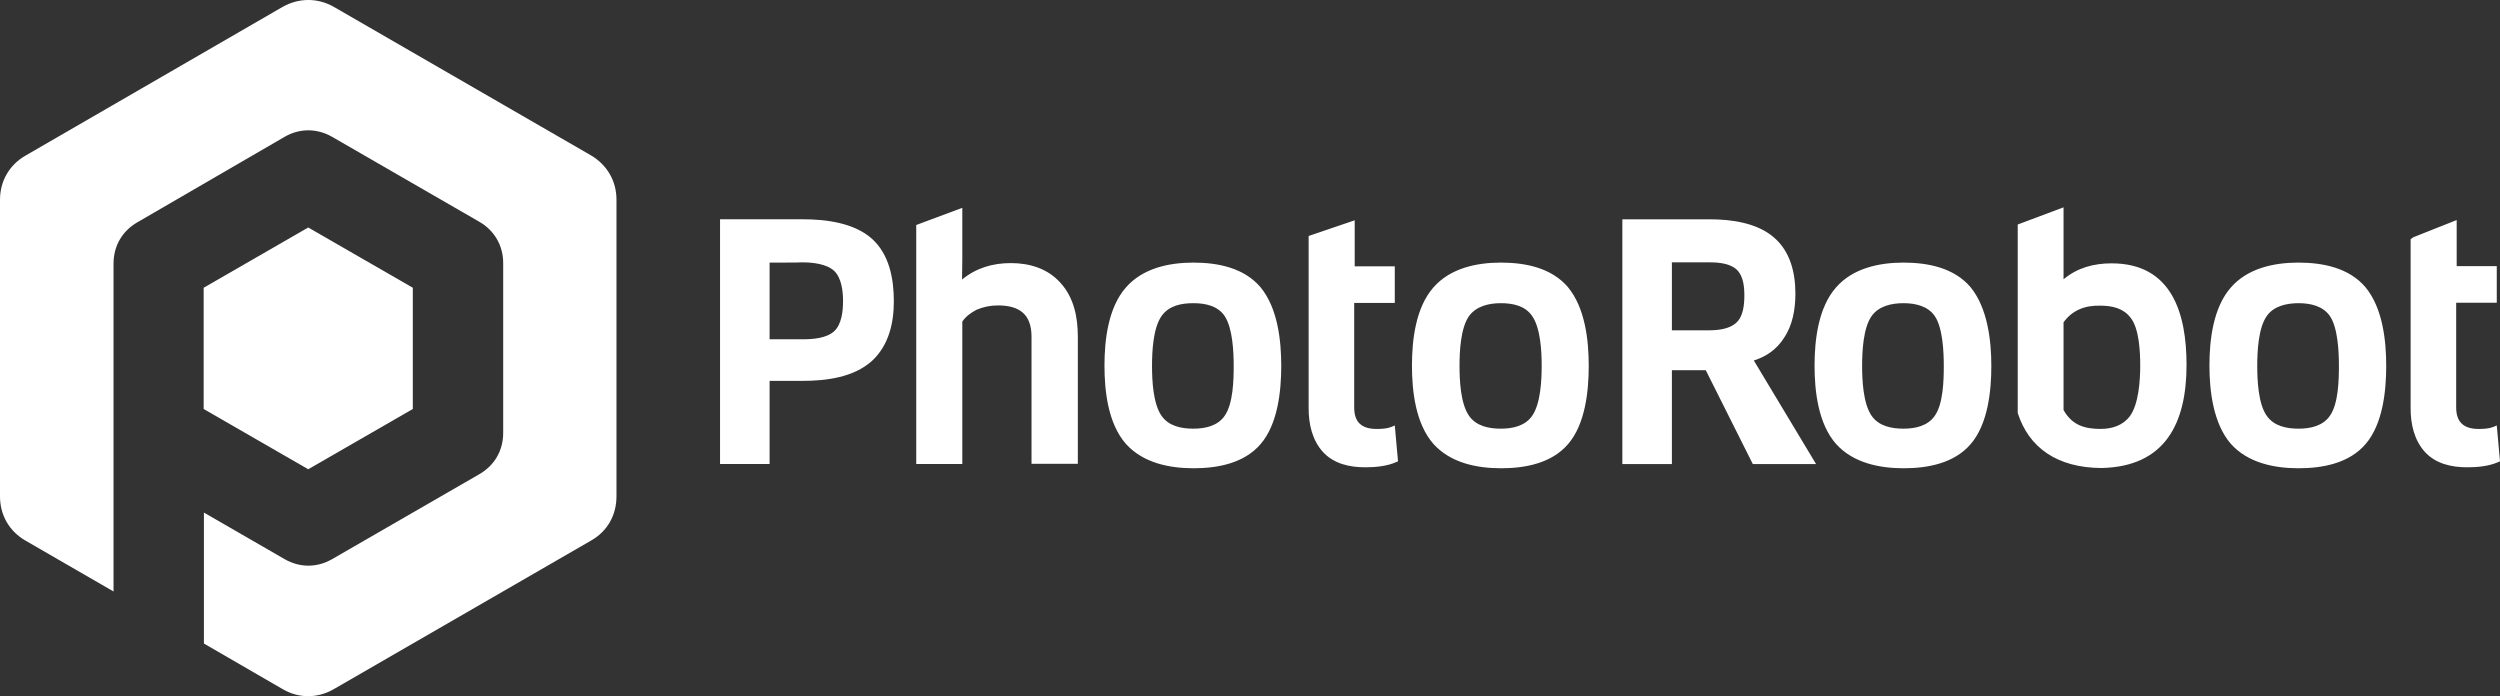
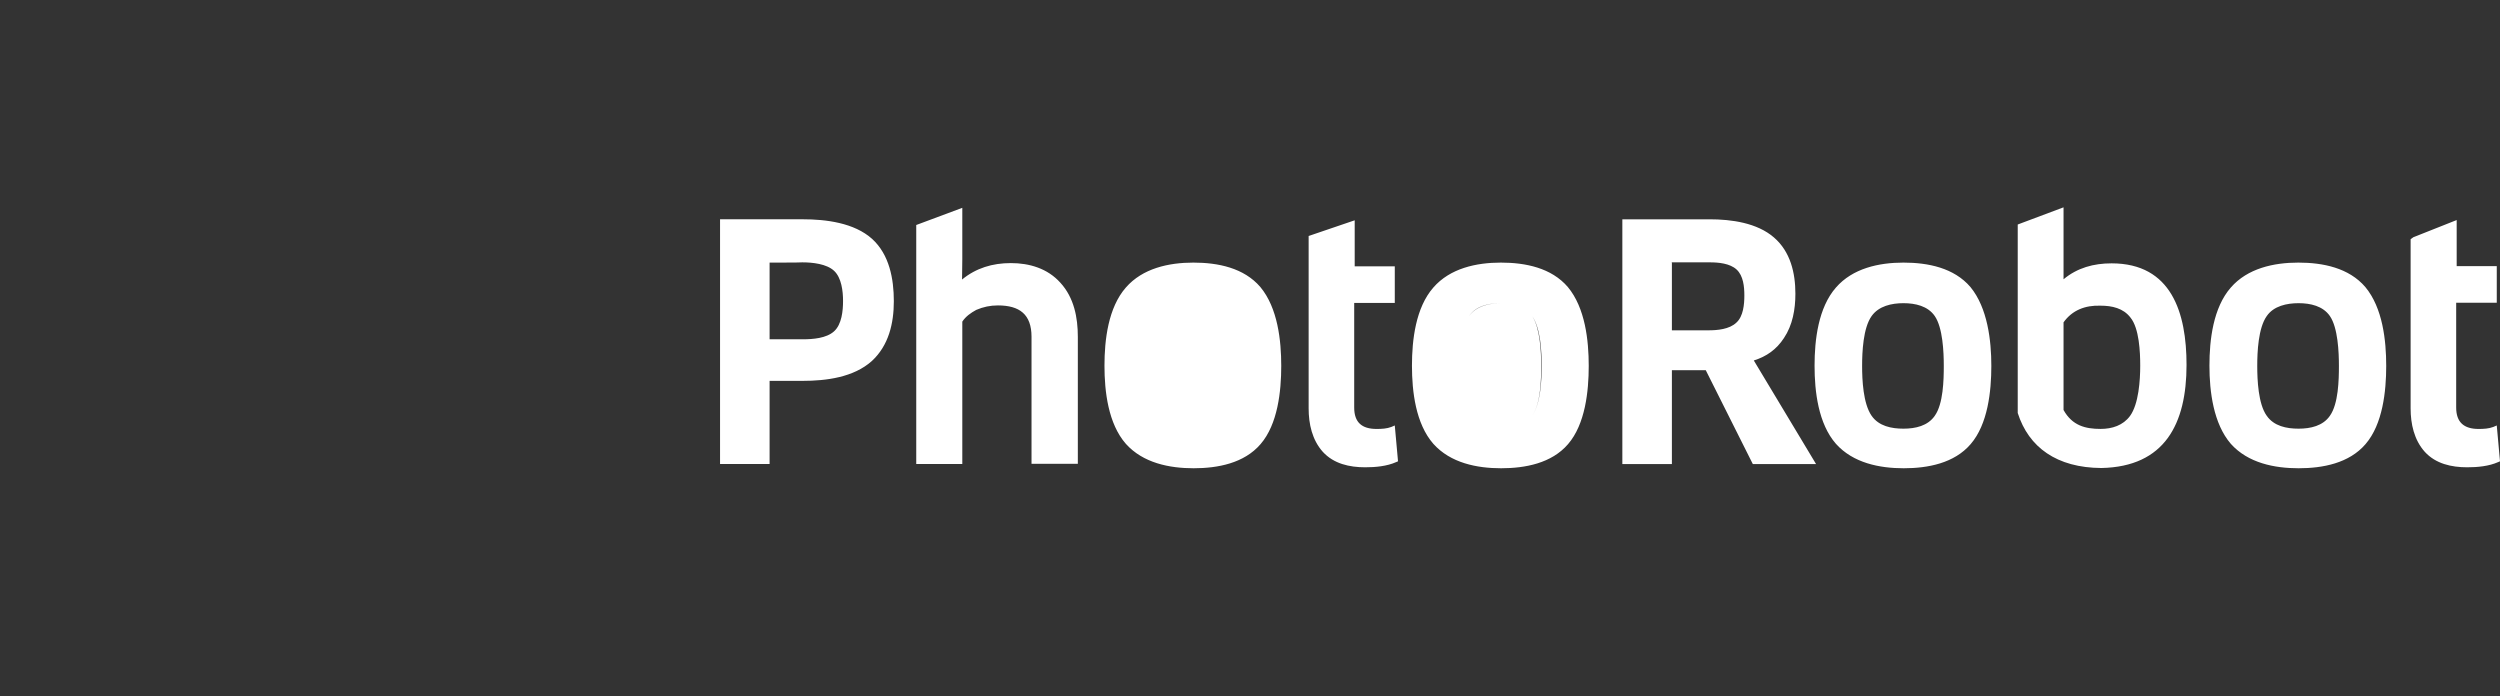
<svg xmlns="http://www.w3.org/2000/svg" id="Vrstva_2" data-name="Vrstva 2" viewBox="0 0 1004.1 279.62">
  <rect x="0" y="0" width="1004.1" height="279.62" fill="#333333" stroke="none" />
  <defs>
    <style>
      .cls-1 {
        fill: #fff;
      }
    </style>
  </defs>
  <g id="Vrstva_1-2" data-name="Vrstva 1">
-     <path class="cls-1" d="M134.1,2.77l103.2,59.6c6.5,3.8,10.3,10.3,10.3,17.8v119.2c0,7.6-3.7,14.1-10.3,17.8l-103.2,59.6c-6.6,3.8-14.1,3.8-20.6,0l-31.6-18.3v-52.6l32.4,18.7c6.1,3.5,13,3.5,19.1,0l59.1-34.1c6.1-3.5,9.6-9.5,9.6-16.6v-68.2c0-7-3.5-13.1-9.6-16.6l-59.1-34.1c-6.1-3.5-13.1-3.5-19.1,0l-59.1,34.3c-6.1,3.5-9.6,9.5-9.6,16.6v131.7l-35.3-20.4c-6.5-3.7-10.3-10.2-10.3-17.8v-119.1c0-7.6,3.8-14.1,10.3-17.8L113.5,2.77c6.6-3.7,14.1-3.7,20.6,0M165.8,115.57l-42-24.2-42,24.2v48.7l42,24.2,42-24.2v-48.7Z" />
-     <path class="cls-1" d="M910.4,126.97c-3.4,4.8-3.8,14.4-3.8,20s.4,15.3,3.8,20c2.9,4.2,8,5.2,12.8,5.2s9.8-1.1,12.6-5.2c3.4-4.8,3.6-14.4,3.6-20s-.4-15.3-3.6-20c-2.8-4.1-7.9-5.2-12.6-5.2s-10,1.1-12.8,5.2M828.8,129.47v35.2c3.5,6.3,8.8,7.6,14.9,7.6,4.6,0,9-1.4,11.8-5.2,3.5-4.8,4.1-14.4,4.1-20.2,0-5.5-.4-15-3.9-19.3-2.9-3.8-7.4-4.8-12.1-4.8-6.1-.2-11.3,1.8-14.8,6.7M751.7,126.97c-3.4,4.8-3.8,14.4-3.8,20s.4,15.1,3.8,20c2.9,4.2,8,5.2,12.8,5.2s9.8-1.1,12.6-5.2c3.4-4.8,3.6-14.4,3.6-20s-.4-15.3-3.6-20c-2.8-4.1-7.9-5.2-12.6-5.2s-9.9,1.1-12.8,5.2M671.5,105.47v27.2h14.7c3.5,0,8.4-.4,11.2-3.1,2.8-2.5,3.2-7.4,3.2-10.9s-.4-7.9-3.1-10.4c-2.7-2.5-7.3-2.9-10.8-2.9h-15.3v.1h.1ZM590,126.97c-3.4,4.9-3.8,14.3-3.8,20s.4,15.1,3.8,20c2.9,4.2,8,5.2,12.8,5.2s9.8-1.1,12.6-5.2c3.4-4.9,3.8-14.4,3.8-20s-.4-15.1-3.8-20c-2.8-4.2-7.9-5.2-12.6-5.2s-9.8,1.1-12.8,5.2M466.5,126.97c-3.4,4.9-3.8,14.3-3.8,20s.4,15.1,3.8,20c2.9,4.2,8,5.2,12.8,5.2s9.8-1.1,12.6-5.2c3.4-4.9,3.6-14.4,3.6-20s-.4-15.1-3.6-20c-2.8-4.2-7.9-5.2-12.6-5.2s-9.8.9-12.8,5.2M309.1,105.47v30.8h13.3c4.1,0,9.5-.4,12.6-3.2s3.6-8.3,3.6-12.2-.6-9.3-3.6-12.1-8.7-3.4-12.8-3.4c.1.1-13.1.1-13.1.1ZM986.5,121.88v41.8c0,6,3.2,8.6,9,8.6,2,0,4.1-.1,5.9-.8l1.4-.6,1.3,14.4-.7.3c-3.8,1.7-8.4,2.1-12.5,2.1-6.3,0-12.6-1.4-17-6.2-4.3-4.8-5.7-11.2-5.7-17.5v-67.9l1.1-.8,17.4-6.9v18.5h16.1v14.7h-16.3v.3ZM958.4,146.97c0,10.2-1.4,23.4-8.3,31.4-6.6,7.7-17.2,9.7-26.9,9.7s-20.3-2.1-27.2-9.8c-7-8.1-8.6-21-8.6-31.4s1.5-23.3,8.6-31.4c6.7-7.7,17.2-10,27.1-10s20.3,2.1,26.9,9.8c7,8.4,8.4,21.5,8.4,31.7M828.8,112.17c5.5-4.6,12.1-6.4,19.3-6.4,24.1,0,30.1,19.9,30.1,40.8,0,23.6-8.7,40.9-34.2,41.4-17.9-.1-29.2-8.3-33.6-22.1v-75.7l18.4-6.9v28.9h0ZM799.8,146.97c0,10.2-1.4,23.4-8.3,31.4-6.6,7.7-17.2,9.7-26.9,9.7s-20.3-2.1-27.2-9.8c-7.1-8.1-8.6-21-8.6-31.4s1.5-23.3,8.6-31.4c6.7-7.7,17.2-10,27.1-10s20.3,2.1,26.9,9.8c6.9,8.4,8.4,21.5,8.4,31.7M704.4,144.78l25,41.6h-25.4l-18.9-37.7h-13.6v37.7h-19.9v-98.3h35c8.8,0,19.1,1.4,25.9,7.3,6.6,5.7,8.6,14.2,8.6,22.6,0,6.2-1.1,12.6-4.6,17.8-3,4.6-7,7.4-12.1,9M638.1,146.97c0,10.2-1.4,23.4-8.3,31.4-6.6,7.7-17.2,9.7-26.9,9.7s-20.3-2.1-27.2-9.8c-7.1-8.1-8.6-21-8.6-31.4s1.5-23.3,8.6-31.4c6.7-7.7,17.2-10,27.1-10s20.3,2.1,26.9,9.8c7,8.4,8.4,21.5,8.4,31.7M543.9,121.88v41.8c0,6,3.1,8.6,9,8.6,2,0,4.1-.1,5.9-.8l1.4-.6,1.3,14.4-.7.3c-3.8,1.7-8.4,2.1-12.5,2.1-6.3,0-12.6-1.4-17-6.2-4.3-4.8-5.7-11.2-5.7-17.5v-69.2l18.5-6.3v18.5h16.1v14.7h-16.3v.2ZM514.6,146.97c0,10.2-1.4,23.4-8.3,31.4-6.6,7.7-17.2,9.7-26.9,9.7s-20.3-2.1-27.2-9.8c-7.1-8.1-8.6-21-8.6-31.4s1.5-23.3,8.6-31.4c6.7-7.7,17.2-10,27.1-10s20.3,2.1,26.9,9.8c7,8.4,8.4,21.5,8.4,31.7M386.5,129.17v57.2h-18.5v-96l18.5-6.9v20.5l-.1,8.3c5.6-4.6,12.2-6.6,19.6-6.6s14.7,2.1,19.9,7.9c5.5,6,7,14,7,21.7v51h-18.6v-51c0-9-4.8-12.6-13.5-12.6-3.1,0-5.9.6-8.7,1.8-2.2,1.2-4.2,2.6-5.6,4.7M309.1,152.97v33.4h-19.9v-98.3h33.2c9.3,0,20.7,1.4,27.9,7.9,6.9,6.3,8.7,16,8.7,25s-2.1,17.8-8.8,24c-7.3,6.6-18.4,8-27.8,8h-13.3Z" />
+     <path class="cls-1" d="M910.4,126.97c-3.4,4.8-3.8,14.4-3.8,20s.4,15.3,3.8,20c2.9,4.2,8,5.2,12.8,5.2s9.8-1.1,12.6-5.2c3.4-4.8,3.6-14.4,3.6-20s-.4-15.3-3.6-20c-2.8-4.1-7.9-5.2-12.6-5.2s-10,1.1-12.8,5.2M828.8,129.47v35.2c3.5,6.3,8.8,7.6,14.9,7.6,4.6,0,9-1.4,11.8-5.2,3.5-4.8,4.1-14.4,4.1-20.2,0-5.5-.4-15-3.9-19.3-2.9-3.8-7.4-4.8-12.1-4.8-6.1-.2-11.3,1.8-14.8,6.7M751.7,126.97c-3.4,4.8-3.8,14.4-3.8,20s.4,15.1,3.8,20c2.9,4.2,8,5.2,12.8,5.2s9.8-1.1,12.6-5.2c3.4-4.8,3.6-14.4,3.6-20s-.4-15.3-3.6-20c-2.8-4.1-7.9-5.2-12.6-5.2s-9.9,1.1-12.8,5.2M671.5,105.47v27.2h14.7c3.5,0,8.4-.4,11.2-3.1,2.8-2.5,3.2-7.4,3.2-10.9s-.4-7.9-3.1-10.4c-2.7-2.5-7.3-2.9-10.8-2.9h-15.3v.1h.1ZM590,126.97c-3.4,4.9-3.8,14.3-3.8,20s.4,15.1,3.8,20c2.9,4.2,8,5.2,12.8,5.2s9.8-1.1,12.6-5.2c3.4-4.9,3.8-14.4,3.8-20s-.4-15.1-3.8-20c-2.8-4.2-7.9-5.2-12.6-5.2s-9.8,1.1-12.8,5.2c-3.4,4.9-3.8,14.3-3.8,20s.4,15.1,3.8,20c2.9,4.2,8,5.2,12.8,5.2s9.8-1.1,12.6-5.2c3.4-4.9,3.6-14.4,3.6-20s-.4-15.1-3.6-20c-2.8-4.2-7.9-5.2-12.6-5.2s-9.8.9-12.8,5.2M309.1,105.47v30.8h13.3c4.1,0,9.5-.4,12.6-3.2s3.6-8.3,3.6-12.2-.6-9.3-3.6-12.1-8.7-3.4-12.8-3.4c.1.1-13.1.1-13.1.1ZM986.5,121.88v41.8c0,6,3.2,8.6,9,8.6,2,0,4.1-.1,5.9-.8l1.4-.6,1.3,14.4-.7.3c-3.8,1.7-8.4,2.1-12.5,2.1-6.3,0-12.6-1.4-17-6.2-4.3-4.8-5.7-11.2-5.7-17.5v-67.9l1.1-.8,17.4-6.9v18.5h16.1v14.7h-16.3v.3ZM958.4,146.97c0,10.2-1.4,23.4-8.3,31.4-6.6,7.7-17.2,9.7-26.9,9.7s-20.3-2.1-27.2-9.8c-7-8.1-8.6-21-8.6-31.4s1.5-23.3,8.6-31.4c6.7-7.7,17.2-10,27.1-10s20.3,2.1,26.9,9.8c7,8.4,8.4,21.5,8.4,31.7M828.8,112.17c5.5-4.6,12.1-6.4,19.3-6.4,24.1,0,30.1,19.9,30.1,40.8,0,23.6-8.7,40.9-34.2,41.4-17.9-.1-29.2-8.3-33.6-22.1v-75.7l18.4-6.9v28.9h0ZM799.8,146.97c0,10.2-1.4,23.4-8.3,31.4-6.6,7.7-17.2,9.7-26.9,9.7s-20.3-2.1-27.2-9.8c-7.1-8.1-8.6-21-8.6-31.4s1.5-23.3,8.6-31.4c6.7-7.7,17.2-10,27.1-10s20.3,2.1,26.9,9.8c6.9,8.4,8.4,21.5,8.4,31.7M704.4,144.78l25,41.6h-25.4l-18.9-37.7h-13.6v37.7h-19.9v-98.3h35c8.8,0,19.1,1.4,25.9,7.3,6.6,5.7,8.6,14.2,8.6,22.6,0,6.2-1.1,12.6-4.6,17.8-3,4.6-7,7.4-12.1,9M638.1,146.97c0,10.2-1.4,23.4-8.3,31.4-6.6,7.7-17.2,9.7-26.9,9.7s-20.3-2.1-27.2-9.8c-7.1-8.1-8.6-21-8.6-31.4s1.5-23.3,8.6-31.4c6.7-7.7,17.2-10,27.1-10s20.3,2.1,26.9,9.8c7,8.4,8.4,21.5,8.4,31.7M543.9,121.88v41.8c0,6,3.1,8.6,9,8.6,2,0,4.1-.1,5.9-.8l1.4-.6,1.3,14.4-.7.3c-3.8,1.7-8.4,2.1-12.5,2.1-6.3,0-12.6-1.4-17-6.2-4.3-4.8-5.7-11.2-5.7-17.5v-69.2l18.5-6.3v18.5h16.1v14.7h-16.3v.2ZM514.6,146.97c0,10.2-1.4,23.4-8.3,31.4-6.6,7.7-17.2,9.7-26.9,9.7s-20.3-2.1-27.2-9.8c-7.1-8.1-8.6-21-8.6-31.4s1.5-23.3,8.6-31.4c6.7-7.7,17.2-10,27.1-10s20.3,2.1,26.9,9.8c7,8.4,8.4,21.5,8.4,31.7M386.5,129.17v57.2h-18.5v-96l18.5-6.9v20.5l-.1,8.3c5.6-4.6,12.2-6.6,19.6-6.6s14.7,2.1,19.9,7.9c5.5,6,7,14,7,21.7v51h-18.6v-51c0-9-4.8-12.6-13.5-12.6-3.1,0-5.9.6-8.7,1.8-2.2,1.2-4.2,2.6-5.6,4.7M309.1,152.97v33.4h-19.9v-98.3h33.2c9.3,0,20.7,1.4,27.9,7.9,6.9,6.3,8.7,16,8.7,25s-2.1,17.8-8.8,24c-7.3,6.6-18.4,8-27.8,8h-13.3Z" />
  </g>
</svg>